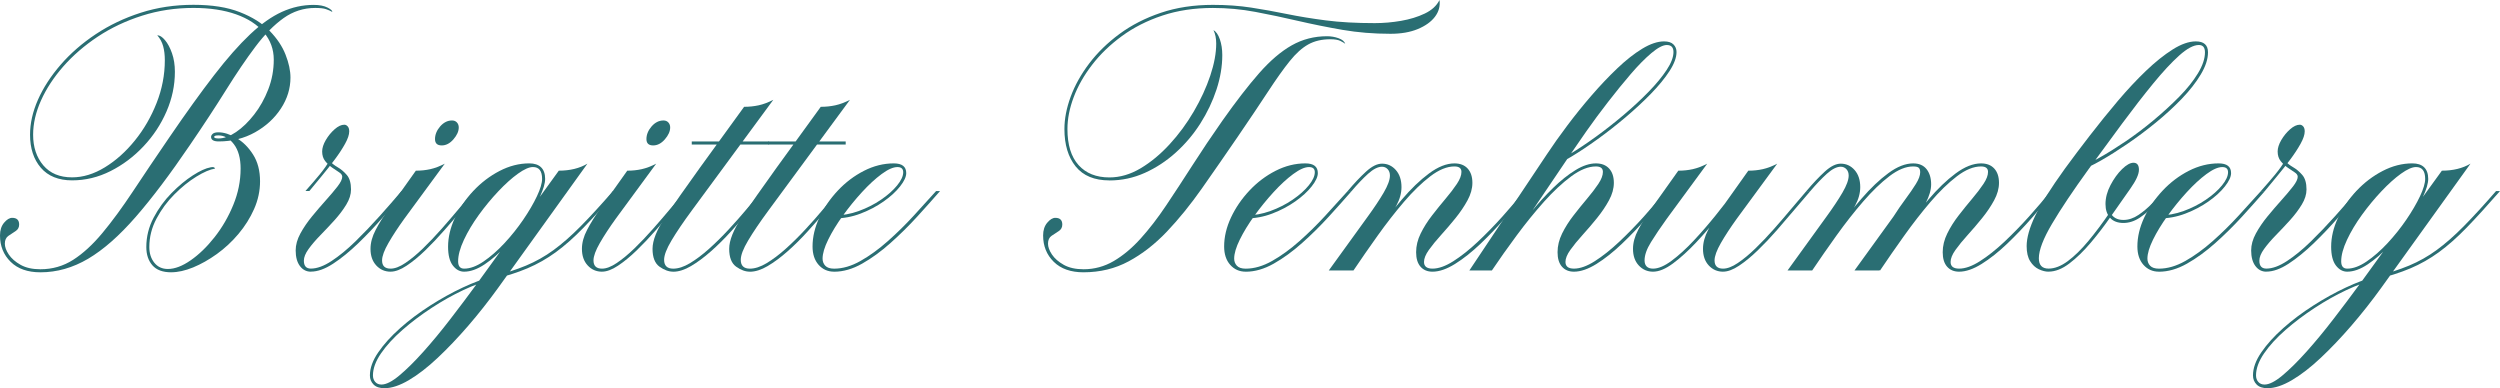
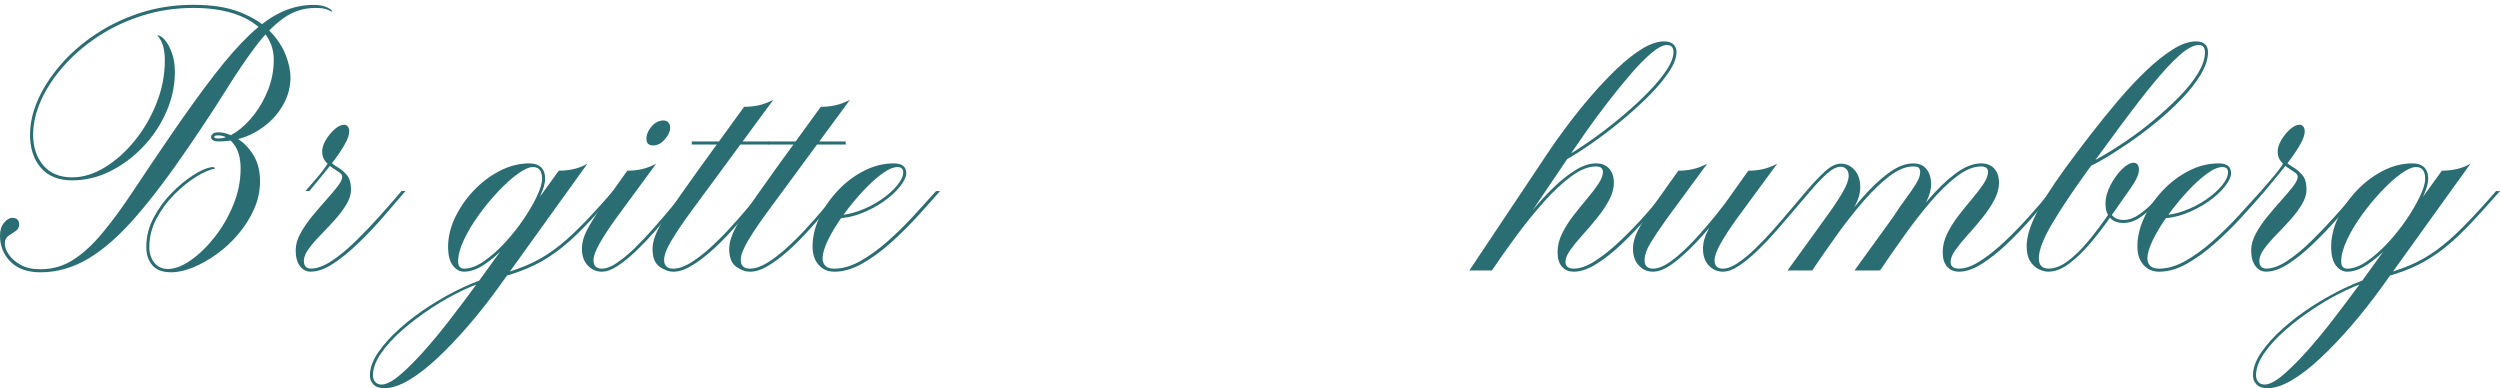
<svg xmlns="http://www.w3.org/2000/svg" id="Ebene_2" viewBox="0 0 1621.63 251.81">
  <defs>
    <style>.cls-1{fill:#2a6e73;}</style>
  </defs>
  <g id="Ebene_1-2">
    <path class="cls-1" d="M26.23,176.63c-8.28,0-14.72-2.27-19.33-6.81-4.6-4.54-6.9-10.23-6.9-17.06,0-3.43.88-6.19,2.65-8.29,1.78-2.11,3.53-3.17,5.25-3.17,3.01,0,4.52,1.45,4.52,4.35,0,1.83-.76,3.24-2.27,4.23-1.5.99-3.04,2.01-4.63,3.06-1.58,1.06-2.38,2.77-2.38,5.13,0,2.11.85,4.45,2.56,7.02,1.71,2.56,4.27,4.79,7.69,6.71,3.43,1.91,7.71,2.85,12.83,2.85,7.76,0,14.83-2.03,21.21-6.1,6.39-4.08,12.71-9.88,18.96-17.38s12.86-16.51,19.83-27.02c6.97-10.53,14.86-22.24,23.69-35.15,10.78-15.78,20.41-29.16,28.9-40.15,8.48-10.98,16.28-19.83,23.38-26.54,7.11-6.71,13.98-11.57,20.63-14.6,6.65-3.03,13.53-4.54,20.63-4.54,3.69,0,6.66.56,8.9,1.69,2.23,1.11,3.28,2.06,3.15,2.85-1.18-.67-2.53-1.26-4.04-1.77-1.52-.53-3.85-.79-7-.79-7.5,0-14.35,2.2-20.54,6.6-6.18,4.41-12.27,10.58-18.25,18.54-5.99,7.96-12.37,17.37-19.15,28.23-6.77,10.85-14.56,22.72-23.38,35.63-12.77,18.81-24.47,34.33-35.13,46.56-10.66,12.24-20.95,21.29-30.88,27.15-9.93,5.85-20.23,8.77-30.9,8.77ZM111.08,176.63c-5.52,0-9.59-1.51-12.23-4.54-2.63-3.03-3.94-6.97-3.94-11.83,0-6.71,1.57-13.05,4.73-19.04,3.15-5.98,7.03-11.31,11.63-15.98,4.61-4.68,9.21-8.5,13.81-11.46,4.61-2.96,8.43-4.7,11.46-5.23,1.71-.39,2.69-.13,2.96.79-3.28.53-7.32,2.27-12.13,5.23-4.81,2.96-9.54,6.78-14.21,11.46-4.67,4.67-8.55,9.93-11.65,15.79-3.1,5.85-4.65,11.99-4.65,18.44,0,4.07,1.08,7.46,3.25,10.17,2.18,2.7,5.11,4.04,8.79,4.04,4.47,0,9.4-1.88,14.79-5.63,5.4-3.75,10.57-8.75,15.5-15,4.93-6.25,8.97-13.22,12.13-20.92,3.17-7.69,4.75-15.55,4.75-23.58,0-6.71-1.45-11.97-4.35-15.79-2.89-3.82-6.24-5.73-10.04-5.73-1.85,0-2.77.33-2.77,1s.98.98,2.96.98c3.42,0,7.17-1.38,11.25-4.15,4.08-2.76,7.99-6.54,11.73-11.33,3.75-4.8,6.8-10.26,9.17-16.38,2.38-6.13,3.56-12.54,3.56-19.25s-2.14-12.59-6.42-17.67c-4.27-5.07-10.28-8.98-18.04-11.73-7.77-2.76-16.97-4.15-27.63-4.15-11.71,0-22.83,1.68-33.35,5.04-10.53,3.35-20.1,7.89-28.73,13.6-8.61,5.72-16.04,12.14-22.29,19.25-6.24,7.1-11.07,14.47-14.5,22.1-3.42,7.63-5.13,15.05-5.13,22.27,0,8.03,2.2,14.65,6.6,19.85,4.42,5.2,10.64,7.79,18.67,7.79,7.09,0,14.19-2.17,21.29-6.52,7.11-4.34,13.59-10.14,19.44-17.38,5.86-7.23,10.56-15.35,14.1-24.35,3.55-9.01,5.33-18.26,5.33-27.73,0-3.42-.36-6.44-1.08-9.06-.72-2.64-2-5.01-3.83-7.13,1.57,0,3.24,1.06,5.02,3.17,1.78,2.1,3.29,4.93,4.54,8.48,1.25,3.56,1.88,7.57,1.88,12.04,0,8.81-1.81,17.39-5.44,25.75-3.61,8.35-8.58,15.88-14.9,22.58-6.31,6.71-13.44,12.07-21.4,16.08-7.96,4.02-16.28,6.02-24.96,6.02s-15.57-2.73-20.25-8.19c-4.67-5.46-7-12.59-7-21.42,0-7.36,1.71-14.92,5.13-22.69,3.43-7.76,8.33-15.32,14.71-22.69,6.39-7.38,13.98-13.98,22.79-19.83,8.82-5.86,18.55-10.5,29.21-13.92,10.65-3.42,22.03-5.13,34.15-5.13s22,1.58,30.08,4.75c8.09,3.16,14.54,7.2,19.33,12.13,4.8,4.93,8.26,10.1,10.35,15.5,2.11,5.39,3.17,10.32,3.17,14.79,0,7.1-2.07,13.81-6.21,20.13-4.14,6.32-9.73,11.45-16.77,15.4-7.04,3.95-14.91,5.92-23.58,5.92-3.29,0-4.94-.98-4.94-2.96,0-.67.36-1.32,1.08-1.98.72-.65,1.94-.98,3.67-.98,3.54,0,7.42,1.22,11.63,3.65,4.22,2.43,7.84,6.02,10.85,10.75,3.03,4.74,4.54,10.53,4.54,17.38,0,6.18-1.29,12.17-3.85,17.96-2.56,5.78-5.94,11.17-10.15,16.17s-8.89,9.35-14.02,13.04c-5.13,3.68-10.26,6.58-15.4,8.69-5.13,2.09-9.86,3.15-14.21,3.15Z" />
    <path class="cls-1" d="M201.66,176.23c-2.89,0-5.26-1.21-7.1-3.65-1.85-2.44-2.77-5.83-2.77-10.17,0-3.55,1.02-7.21,3.06-10.96s4.57-7.46,7.6-11.15c3.03-3.68,6.02-7.17,8.98-10.46s5.46-6.25,7.5-8.88c2.04-2.64,3.06-4.74,3.06-6.31,0-1.05-.66-2.01-1.98-2.85-1.32-.86-2.83-1.88-4.54-3.06-1.71-1.19-3.22-2.61-4.54-4.25-1.31-1.65-1.96-3.73-1.96-6.23,0-2.23.78-4.7,2.35-7.4,1.58-2.69,3.49-5.03,5.73-7,2.23-1.97,4.34-2.96,6.31-2.96.79,0,1.51.36,2.17,1.08.67.72,1,1.81,1,3.25,0,2.11-.89,4.78-2.67,8-1.78,3.22-4.02,6.65-6.73,10.27-2.7,3.61-5.52,7.2-8.48,10.75-2.96,3.54-5.62,6.77-7.98,9.67h-2.56c3.42-3.82,6.51-7.4,9.27-10.75,2.76-3.36,4.86-6.35,6.31-8.98,1.32,1.57,3.06,2.98,5.23,4.23s4.17,2.93,6,5.04c1.84,2.1,2.77,5.25,2.77,9.46,0,3.17-1.02,6.43-3.06,9.79-2.03,3.35-4.56,6.7-7.58,10.06-3.03,3.35-6.09,6.6-9.19,9.77-3.08,3.16-5.65,6.15-7.69,8.98-2.04,2.82-3.06,5.35-3.06,7.58,0,3.42,1.51,5.13,4.54,5.13,3.94,0,8.42-1.64,13.42-4.92,5-3.29,10.13-7.5,15.4-12.63,5.26-5.14,10.49-10.6,15.69-16.4,5.19-5.79,9.96-11.25,14.31-16.38h2.56c-4.35,5.13-9.16,10.72-14.42,16.77-5.25,6.06-10.68,11.78-16.27,17.17-5.6,5.39-11.03,9.8-16.29,13.23-5.25,3.42-10.05,5.13-14.4,5.13Z" />
-     <path class="cls-1" d="M253.37,176.23c-3.7,0-6.79-1.34-9.29-4.04-2.5-2.69-3.75-6.28-3.75-10.77,0-3.94,1.11-8.05,3.35-12.31,2.23-4.28,4.94-8.65,8.1-13.13l17.96-25.27c3.29,0,6.42-.32,9.38-.98,2.96-.67,6.08-1.85,9.38-3.56l-26.25,35.73c-4.08,5.66-7.51,10.89-10.27,15.69-2.77,4.81-4.15,8.58-4.15,11.33,0,3.56,1.84,5.33,5.54,5.33,2.75,0,5.93-1.21,9.54-3.65,3.63-2.43,7.44-5.58,11.46-9.46,4.01-3.89,8.03-8.1,12.04-12.65,4.01-4.54,7.82-8.98,11.44-13.31,3.63-4.34,6.82-8.09,9.58-11.25h2.56c-2.77,3.16-6.02,6.97-9.77,11.44-3.75,4.47-7.7,9.08-11.85,13.81-4.14,4.74-8.31,9.15-12.52,13.23-4.21,4.07-8.26,7.39-12.15,9.96-3.88,2.57-7.32,3.85-10.33,3.85ZM286.52,94.33c-2.91,0-4.35-1.38-4.35-4.15s1.11-5.61,3.35-8.19c2.25-2.57,4.82-3.85,7.71-3.85,1.32,0,2.36.43,3.15,1.29.79.85,1.19,1.93,1.19,3.25,0,2.5-1.16,5.07-3.46,7.71-2.29,2.63-4.82,3.94-7.58,3.94Z" />
    <path class="cls-1" d="M249.42,251.81c-3.17,0-5.53-.79-7.1-2.38-1.58-1.58-2.38-3.56-2.38-5.92,0-4.74,1.81-9.74,5.44-15,3.61-5.27,8.35-10.49,14.21-15.69,5.85-5.2,12.33-10.06,19.44-14.6,7.1-4.54,14.17-8.46,21.21-11.75,7.04-3.28,13.39-5.65,19.04-7.1,8.29-2.1,15.59-4.46,21.9-7.08,6.32-2.64,12.27-5.99,17.85-10.06,5.59-4.08,11.45-9.21,17.56-15.4,6.13-6.19,13.13-13.82,21.02-22.9h2.56c-8.16,9.33-15.35,17.23-21.6,23.69-6.25,6.45-12.27,11.77-18.06,15.98-5.78,4.21-11.93,7.7-18.44,10.46-6.52,2.76-14.11,5.19-22.79,7.29-5.66,1.32-11.91,3.59-18.75,6.81-6.85,3.22-13.69,7.07-20.52,11.54-6.84,4.47-13.16,9.23-18.94,14.29-5.79,5.07-10.43,10.14-13.92,15.21-3.48,5.07-5.23,9.84-5.23,14.31,0,1.71.49,3.11,1.48,4.23.99,1.13,2.33,1.69,4.04,1.69,3.03,0,6.88-1.95,11.54-5.83,4.67-3.88,9.87-9.01,15.6-15.4,5.72-6.38,11.57-13.45,17.54-21.21,5.98-7.75,11.81-15.51,17.48-23.27l52.88-73.02c7.23,0,13.42-1.51,18.56-4.54l-58.02,80.71c-6.18,8.55-12.63,16.71-19.33,24.48-6.71,7.76-13.32,14.7-19.83,20.81-6.51,6.13-12.73,10.93-18.65,14.42-5.93,3.48-11.19,5.23-15.79,5.23ZM301.11,176.23c-2.89,0-5.35-1.34-7.4-4.04-2.04-2.69-3.06-6.74-3.06-12.15,0-6.18,1.48-12.42,4.44-18.73,2.97-6.32,6.96-12.15,11.96-17.48s10.65-9.64,16.96-12.92c6.32-3.29,12.76-4.94,19.33-4.94s10.27,3.35,10.27,10.06c0,2.89-1.16,6.81-3.46,11.75-2.31,4.93-5.37,10.2-9.19,15.79-3.81,5.58-8.02,10.84-12.63,15.77-4.6,4.93-9.27,8.98-14,12.15-4.74,3.16-9.15,4.73-13.23,4.73ZM301.11,174.25c3.82,0,8-1.54,12.54-4.63,4.54-3.09,9.05-7.04,13.52-11.83,4.47-4.8,8.55-9.9,12.23-15.29,3.68-5.4,6.64-10.47,8.88-15.21,2.23-4.73,3.35-8.48,3.35-11.25,0-5.13-1.97-7.69-5.92-7.69-2.5,0-5.76,1.45-9.77,4.33-4.02,2.89-8.26,6.7-12.73,11.44-4.47,4.74-8.68,9.83-12.63,15.29-3.95,5.46-7.17,10.85-9.67,16.19s-3.75,9.97-3.75,13.92c0,3.16,1.31,4.73,3.94,4.73Z" />
    <path class="cls-1" d="M390.51,176.23c-3.7,0-6.79-1.34-9.29-4.04-2.5-2.69-3.75-6.28-3.75-10.77,0-3.94,1.11-8.05,3.35-12.31,2.23-4.28,4.94-8.65,8.1-13.13l17.96-25.27c3.29,0,6.42-.32,9.38-.98,2.96-.67,6.08-1.85,9.38-3.56l-26.25,35.73c-4.08,5.66-7.51,10.89-10.27,15.69-2.77,4.81-4.15,8.58-4.15,11.33,0,3.56,1.84,5.33,5.54,5.33,2.75,0,5.93-1.21,9.54-3.65,3.63-2.43,7.44-5.58,11.46-9.46,4.01-3.89,8.03-8.1,12.04-12.65,4.01-4.54,7.82-8.98,11.44-13.31,3.63-4.34,6.82-8.09,9.58-11.25h2.56c-2.77,3.16-6.02,6.97-9.77,11.44-3.75,4.47-7.7,9.08-11.85,13.81-4.14,4.74-8.31,9.15-12.52,13.23-4.21,4.07-8.26,7.39-12.15,9.96-3.88,2.57-7.32,3.85-10.33,3.85ZM423.66,94.33c-2.91,0-4.35-1.38-4.35-4.15s1.11-5.61,3.35-8.19c2.25-2.57,4.82-3.85,7.71-3.85,1.32,0,2.36.43,3.15,1.29.79.85,1.19,1.93,1.19,3.25,0,2.5-1.16,5.07-3.46,7.71-2.29,2.63-4.82,3.94-7.58,3.94Z" />
    <path class="cls-1" d="M436.69,176.23c-2.91,0-5.87-1.08-8.9-3.25-3.02-2.18-4.52-6.03-4.52-11.56s2.76-12.38,8.27-20.6c5.53-8.22,13.03-18.92,22.5-32.08l28.63-39.46c3.28,0,6.43-.32,9.46-.98,3.03-.67,6.19-1.85,9.48-3.56l-34.15,46.38c-6.97,9.47-13.22,17.96-18.75,25.46-5.52,7.5-9.89,13.95-13.1,19.35-3.22,5.39-4.83,9.59-4.83,12.6,0,3.82,1.97,5.73,5.92,5.73,3.28,0,6.89-1.18,10.83-3.54,3.96-2.38,8.07-5.46,12.33-9.27,4.28-3.82,8.52-8,12.73-12.54,4.22-4.54,8.17-9.01,11.85-13.42,3.68-4.4,6.97-8.25,9.88-11.54h2.56c-3.03,3.56-6.49,7.6-10.38,12.15-3.88,4.53-7.95,9.16-12.23,13.9-4.28,4.74-8.66,9.08-13.13,13.02-4.47,3.95-8.79,7.14-12.94,9.58-4.14,2.43-7.98,3.65-11.52,3.65ZM448.71,93.75v-1.98h50.13v1.98h-50.13Z" />
    <path class="cls-1" d="M486.41,176.23c-2.91,0-5.87-1.08-8.9-3.25-3.02-2.18-4.52-6.03-4.52-11.56s2.76-12.38,8.27-20.6c5.53-8.22,13.03-18.92,22.5-32.08l28.63-39.46c3.28,0,6.43-.32,9.46-.98,3.03-.67,6.19-1.85,9.48-3.56l-34.15,46.38c-6.97,9.47-13.22,17.96-18.75,25.46-5.52,7.5-9.89,13.95-13.1,19.35-3.22,5.39-4.83,9.59-4.83,12.6,0,3.82,1.97,5.73,5.92,5.73,3.28,0,6.89-1.18,10.83-3.54,3.96-2.38,8.07-5.46,12.33-9.27,4.28-3.82,8.52-8,12.73-12.54,4.22-4.54,8.17-9.01,11.85-13.42,3.68-4.4,6.97-8.25,9.88-11.54h2.56c-3.03,3.56-6.49,7.6-10.38,12.15-3.88,4.53-7.95,9.16-12.23,13.9-4.28,4.74-8.66,9.08-13.13,13.02-4.47,3.95-8.79,7.14-12.94,9.58-4.14,2.43-7.98,3.65-11.52,3.65ZM498.43,93.75v-1.98h50.13v1.98h-50.13Z" />
    <path class="cls-1" d="M541.06,176.23c-4.07,0-7.43-1.48-10.06-4.44-2.63-2.96-3.94-6.94-3.94-11.94,0-6.18,1.48-12.43,4.44-18.75,2.96-6.32,6.94-12.14,11.94-17.46,5-5.33,10.65-9.61,16.96-12.83,6.32-3.22,12.77-4.83,19.35-4.83,5.39,0,8.08,2.1,8.08,6.31,0,2.36-1.32,5.22-3.96,8.58-2.63,3.36-6.18,6.62-10.65,9.77-4.47,3.16-9.47,5.79-15,7.9-5.52,2.1-11.17,3.15-16.96,3.15v-1.96c5.26,0,10.53-.95,15.79-2.85,5.26-1.92,10.06-4.35,14.4-7.31,4.34-2.96,7.83-6.05,10.46-9.27,2.64-3.22,3.96-6.08,3.96-8.58,0-2.23-1.25-3.35-3.75-3.35-2.77,0-6.19,1.52-10.27,4.54-4.08,3.02-8.33,6.93-12.73,11.73-4.41,4.81-8.55,9.91-12.44,15.29-3.88,5.39-7.03,10.56-9.46,15.5-2.43,4.93-3.65,9.04-3.65,12.33,0,1.83.59,3.38,1.77,4.63,1.18,1.25,3.08,1.88,5.71,1.88,5.53,0,11.25-1.67,17.17-5.02,5.93-3.36,11.82-7.64,17.67-12.83,5.86-5.19,11.45-10.69,16.77-16.48,5.33-5.79,10.17-11.11,14.52-15.98h2.56c-4.35,5-9.25,10.49-14.71,16.48-5.46,5.99-11.25,11.71-17.38,17.17-6.11,5.46-12.26,9.93-18.44,13.42-6.18,3.49-12.24,5.23-18.17,5.23Z" />
-     <path class="cls-1" d="M702.87,176.63c-8.29,0-14.74-2.27-19.35-6.81-4.6-4.54-6.9-10.23-6.9-17.06,0-3.43.89-6.19,2.67-8.29,1.78-2.11,3.52-3.17,5.23-3.17,3.03,0,4.54,1.45,4.54,4.35,0,1.83-.76,3.24-2.27,4.23-1.52.99-3.06,2.01-4.65,3.06-1.57,1.06-2.35,2.77-2.35,5.13,0,2.11.85,4.45,2.56,7.02,1.71,2.56,4.27,4.79,7.69,6.71,3.43,1.91,7.71,2.85,12.83,2.85,6.97,0,13.48-1.77,19.54-5.31,6.05-3.55,11.88-8.42,17.46-14.6,5.59-6.19,11.13-13.36,16.58-21.52,5.46-8.15,11.18-16.9,17.17-26.23,5.98-9.34,12.4-18.89,19.23-28.63,8.82-12.5,16.78-22.79,23.88-30.88,7.11-8.09,14.15-14.11,21.13-18.06,6.97-3.94,14.6-5.92,22.9-5.92,2.63,0,5.11.43,7.48,1.29,2.38.85,3.82,2.06,4.35,3.63-.66-.53-1.71-1.15-3.17-1.88-1.45-.72-3.61-1.08-6.5-1.08-5.53,0-10.3,1.12-14.31,3.35-4.02,2.24-8.03,5.85-12.04,10.85-4.02,5-8.66,11.52-13.92,19.54-5.25,8.03-11.83,17.83-19.73,29.4-8.02,11.71-15.74,22.86-23.19,33.46-7.43,10.58-15.03,19.96-22.79,28.13-7.75,8.16-16.04,14.6-24.85,19.33-8.82,4.74-18.56,7.1-29.21,7.1ZM719.65,117.02c-9.74,0-17.04-3.02-21.92-9.06-4.86-6.05-7.29-14.15-7.29-24.27,0-6.58,1.34-13.55,4.04-20.92,2.71-7.38,6.72-14.57,12.04-21.6,5.33-7.04,11.88-13.42,19.65-19.15,7.76-5.73,16.71-10.31,26.83-13.73s21.38-5.13,33.75-5.13c8.94,0,17.23.59,24.85,1.77,7.64,1.18,15.33,2.56,23.08,4.15,7.76,1.58,16.21,2.97,25.35,4.15,9.15,1.18,19.71,1.77,31.69,1.77,5.65,0,11.34-.49,17.06-1.48,5.72-.98,10.85-2.56,15.4-4.73s7.73-5.09,9.56-8.79c.53,3.96-.46,7.58-2.96,10.88-2.5,3.28-6.22,5.94-11.15,7.98-4.93,2.04-10.82,3.06-17.67,3.06-10.92,0-21.31-.85-31.19-2.56-9.86-1.71-19.47-3.65-28.81-5.81-9.33-2.18-18.54-4.13-27.63-5.83-9.07-1.71-18.27-2.56-27.6-2.56-11.97,0-22.9,1.65-32.77,4.94-9.86,3.28-18.61,7.72-26.25,13.31-7.63,5.58-14.07,11.8-19.33,18.65-5.27,6.83-9.24,13.84-11.94,21.02-2.7,7.17-4.04,14.04-4.04,20.63,0,10.25,2.4,18.04,7.21,23.38,4.8,5.33,11.48,8,20.02,8,6.84,0,13.59-1.97,20.23-5.92,6.64-3.96,12.92-9.16,18.83-15.6,5.93-6.44,11.16-13.55,15.69-21.31,4.54-7.76,8.09-15.49,10.67-23.19,2.57-7.69,3.85-14.63,3.85-20.81,0-3.42-.59-6.31-1.77-8.69,1.71.92,3.08,2.89,4.13,5.92,1.05,3.03,1.58,6.45,1.58,10.27,0,7.24-1.25,14.68-3.75,22.31-2.5,7.63-5.99,14.96-10.46,22-4.47,7.03-9.77,13.31-15.9,18.83-6.11,5.53-12.82,9.94-20.13,13.23-7.29,3.28-14.95,4.92-22.98,4.92Z" />
-     <path class="cls-1" d="M808.04,176.23c-4.07,0-7.43-1.48-10.06-4.44-2.63-2.96-3.94-6.94-3.94-11.94,0-6.18,1.48-12.43,4.44-18.75,2.96-6.32,6.94-12.14,11.94-17.46,5-5.33,10.65-9.61,16.96-12.83,6.32-3.22,12.77-4.83,19.35-4.83,5.39,0,8.08,2.1,8.08,6.31,0,2.36-1.32,5.22-3.96,8.58-2.63,3.36-6.18,6.62-10.65,9.77-4.47,3.16-9.47,5.79-15,7.9-5.52,2.1-11.17,3.15-16.96,3.15v-1.96c5.26,0,10.53-.95,15.79-2.85,5.26-1.92,10.06-4.35,14.4-7.31,4.34-2.96,7.83-6.05,10.46-9.27,2.64-3.22,3.96-6.08,3.96-8.58,0-2.23-1.25-3.35-3.75-3.35-2.77,0-6.19,1.52-10.27,4.54-4.08,3.02-8.33,6.93-12.73,11.73-4.41,4.81-8.55,9.91-12.44,15.29-3.88,5.39-7.03,10.56-9.46,15.5-2.43,4.93-3.65,9.04-3.65,12.33,0,1.83.59,3.38,1.77,4.63,1.18,1.25,3.08,1.88,5.71,1.88,5.53,0,11.25-1.67,17.17-5.02,5.93-3.36,11.82-7.64,17.67-12.83,5.86-5.19,11.45-10.69,16.77-16.48,5.33-5.79,10.17-11.11,14.52-15.98h2.56c-4.35,5-9.25,10.49-14.71,16.48-5.46,5.99-11.25,11.71-17.38,17.17-6.11,5.46-12.26,9.93-18.44,13.42-6.18,3.49-12.24,5.23-18.17,5.23Z" />
-     <path class="cls-1" d="M929.21,176.23c-3.29,0-5.89-1.08-7.79-3.25-1.91-2.18-2.85-5.3-2.85-9.38s.98-8.13,2.96-12.15c1.97-4.01,4.44-7.92,7.4-11.73,2.96-3.82,5.88-7.44,8.77-10.85,2.9-3.43,5.34-6.63,7.31-9.58,1.97-2.96,2.96-5.55,2.96-7.79,0-2.36-1.52-3.54-4.54-3.54-4.86,0-10.09,2.14-15.69,6.42-5.58,4.27-11.27,9.79-17.06,16.56-5.79,6.78-11.49,14.08-17.08,21.92-5.58,7.82-10.81,15.35-15.67,22.58l-1.79-.79c4.88-7.23,10.14-14.83,15.79-22.79,5.65-7.96,11.44-15.42,17.35-22.4,5.93-6.97,11.82-12.63,17.67-16.96,5.86-4.34,11.35-6.52,16.48-6.52,3.68,0,6.54,1.12,8.58,3.35,2.04,2.24,3.06,5.33,3.06,9.27,0,3.68-1.06,7.47-3.17,11.35-2.1,3.88-4.7,7.72-7.79,11.54-3.08,3.82-6.21,7.47-9.38,10.96-3.16,3.49-5.79,6.71-7.9,9.67-2.1,2.96-3.15,5.56-3.15,7.79,0,2.89,1.84,4.33,5.52,4.33,3.94,0,8.45-1.61,13.52-4.83,5.07-3.22,10.33-7.4,15.79-12.52,5.46-5.14,10.78-10.59,15.98-16.38,5.19-5.79,9.9-11.32,14.1-16.58h2.56c-4.33,5.27-9.14,10.93-14.4,16.98-5.27,6.04-10.72,11.77-16.38,17.17-5.66,5.39-11.18,9.77-16.58,13.13-5.39,3.35-10.26,5.02-14.6,5.02ZM861.92,175.44l25.27-34.94c4.21-5.78,7.66-10.96,10.35-15.56,2.69-4.61,4.04-8.3,4.04-11.06,0-1.71-.49-3.09-1.48-4.15-.99-1.05-2.2-1.58-3.65-1.58-2.64,0-5.64,1.52-9,4.54-3.35,3.03-6.93,6.78-10.73,11.25h-2.56c4.21-5,8.19-9.21,11.94-12.63,3.75-3.43,7.2-5.15,10.35-5.15,3.55,0,6.55,1.39,8.98,4.15,2.43,2.77,3.65,6.45,3.65,11.06,0,3.95-1.12,7.96-3.35,12.04-2.24,4.07-4.93,8.41-8.08,13.02l-19.73,29h-16Z" />
    <path class="cls-1" d="M953.1,175.44l50.31-75.38c3.82-5.79,8.23-12.01,13.23-18.65,5-6.65,10.26-13.17,15.77-19.54,5.53-6.39,11.08-12.24,16.67-17.56,5.59-5.33,10.99-9.57,16.19-12.73,5.21-3.15,9.92-4.73,14.13-4.73,2.76,0,4.8.66,6.1,1.98,1.32,1.31,1.98,2.95,1.98,4.92,0,3.56-1.52,7.67-4.54,12.33-3.03,4.67-7.04,9.57-12.04,14.71-5,5.13-10.49,10.22-16.48,15.29-5.99,5.07-12.04,9.81-18.15,14.21-6.11,4.41-11.74,8.16-16.88,11.25-5.13,3.08-9.33,5.22-12.63,6.42l-.79-1.79c3.29-1.18,7.5-3.31,12.63-6.4,5.14-3.09,10.7-6.81,16.69-11.15,5.98-4.34,11.94-9.02,17.85-14.02s11.3-10,16.17-15c4.88-5,8.79-9.73,11.75-14.21,2.96-4.47,4.44-8.35,4.44-11.65,0-3.03-1.45-4.54-4.33-4.54-2.5,0-5.83,1.74-9.98,5.23-4.14,3.49-8.61,8.03-13.42,13.63-4.79,5.58-9.69,11.6-14.69,18.06-5,6.45-9.68,12.76-14.02,18.94-4.33,6.18-8.02,11.51-11.04,15.98l-50.31,74.4h-14.6ZM1020.97,176.23c-3.29,0-5.9-1.08-7.81-3.25-1.91-2.18-2.85-5.3-2.85-9.38s.98-8.13,2.96-12.15c1.98-4.01,4.46-7.92,7.42-11.73,2.96-3.82,5.88-7.44,8.77-10.85,2.9-3.43,5.34-6.63,7.31-9.58,1.97-2.96,2.96-5.55,2.96-7.79,0-2.36-1.52-3.54-4.54-3.54-4.88,0-10.21,2.14-16,6.42-5.78,4.27-11.7,9.79-17.75,16.56-6.04,6.78-11.96,14.08-17.75,21.92-5.79,7.82-11.12,15.35-15.98,22.58l-1.79-.79c3.94-5.79,8.19-11.84,12.73-18.15,4.54-6.32,9.24-12.47,14.1-18.46,4.88-5.98,9.78-11.38,14.71-16.17,4.93-4.8,9.76-8.65,14.5-11.54,4.73-2.9,9.15-4.35,13.23-4.35,3.68,0,6.54,1.12,8.58,3.35,2.04,2.24,3.06,5.33,3.06,9.27,0,3.68-1.06,7.47-3.17,11.35-2.1,3.88-4.7,7.72-7.79,11.54-3.08,3.82-6.21,7.47-9.38,10.96-3.16,3.49-5.79,6.71-7.9,9.67-2.1,2.96-3.15,5.56-3.15,7.79,0,2.89,1.84,4.33,5.52,4.33,3.94,0,8.44-1.61,13.5-4.83,5.07-3.22,10.33-7.4,15.79-12.52,5.47-5.14,10.8-10.59,16-16.38,5.19-5.79,9.9-11.32,14.1-16.58h2.56c-4.33,5.27-9.14,10.93-14.4,16.98-5.27,6.04-10.73,11.77-16.4,17.17-5.66,5.39-11.18,9.77-16.56,13.13-5.39,3.35-10.26,5.02-14.6,5.02Z" />
    <path class="cls-1" d="M1117.67,176.23c-3.68,0-6.77-1.34-9.27-4.04-2.5-2.69-3.75-6.28-3.75-10.77,0-3.94,1.11-8.05,3.35-12.31,2.23-4.28,4.93-8.65,8.08-13.13l17.96-25.27c3.29,0,6.42-.32,9.38-.98,2.96-.67,6.08-1.85,9.38-3.56l-26.25,35.73c-4.08,5.66-7.51,10.89-10.27,15.69-2.75,4.81-4.13,8.58-4.13,11.33,0,3.56,1.84,5.33,5.52,5.33,2.76,0,5.95-1.21,9.56-3.65,3.63-2.43,7.44-5.58,11.44-9.46,4.01-3.89,8.03-8.1,12.04-12.65,4.01-4.54,7.82-8.98,11.44-13.31,3.63-4.34,6.82-8.09,9.58-11.25h2.56c-2.77,3.16-6.02,6.97-9.77,11.44-3.75,4.47-7.7,9.08-11.83,13.81-4.14,4.74-8.32,9.15-12.54,13.23-4.21,4.07-8.25,7.39-12.13,9.96-3.88,2.57-7.33,3.85-10.35,3.85ZM1072.27,176.23c-3.68,0-6.77-1.34-9.27-4.04-2.5-2.69-3.75-6.28-3.75-10.77,0-3.94,1.11-8.05,3.35-12.31,2.23-4.28,4.93-8.65,8.08-13.13l17.96-25.27c3.29,0,6.42-.32,9.38-.98,2.96-.67,6.08-1.85,9.38-3.56l-26.25,35.73c-4.07,5.66-7.49,10.72-10.25,15.19-2.77,4.47-4.15,8.42-4.15,11.83s1.84,5.33,5.52,5.33c3.42,0,7.43-1.71,12.04-5.13,4.61-3.42,9.38-7.76,14.31-13.02,4.93-5.26,9.69-10.76,14.29-16.48,4.61-5.72,8.63-10.95,12.04-15.69h2.56c-3.54,4.74-7.68,10.1-12.42,16.08-4.74,5.99-9.68,11.71-14.81,17.17-5.13,5.46-10.13,10-15,13.63-4.86,3.61-9.2,5.42-13.02,5.42Z" />
    <path class="cls-1" d="M1270.8,176.23c-3.29,0-5.9-1.08-7.81-3.25-1.91-2.18-2.85-5.3-2.85-9.38s.98-8.13,2.96-12.15c1.97-4.01,4.44-7.92,7.4-11.73,2.96-3.82,5.88-7.44,8.77-10.85,2.9-3.43,5.34-6.63,7.31-9.58,1.97-2.96,2.96-5.55,2.96-7.79,0-2.36-1.52-3.54-4.54-3.54-4.86,0-10.09,2.14-15.69,6.42-5.58,4.27-11.27,9.79-17.06,16.56-5.79,6.78-11.49,14.08-17.08,21.92-5.58,7.82-10.81,15.35-15.67,22.58l-1.77-.79c4.86-7.23,10.11-14.83,15.77-22.79,5.67-7.96,11.46-15.42,17.38-22.4,5.92-6.97,11.8-12.63,17.65-16.96,5.86-4.34,11.35-6.52,16.48-6.52,3.69,0,6.55,1.12,8.58,3.35,2.04,2.24,3.06,5.33,3.06,9.27,0,3.68-1.06,7.47-3.17,11.35-2.1,3.88-4.7,7.72-7.79,11.54-3.08,3.82-6.21,7.47-9.38,10.96-3.16,3.49-5.79,6.71-7.9,9.67-2.1,2.96-3.15,5.56-3.15,7.79,0,2.89,1.84,4.33,5.54,4.33,3.94,0,8.44-1.61,13.5-4.83,5.07-3.22,10.33-7.4,15.79-12.52,5.46-5.14,10.78-10.59,15.98-16.38,5.19-5.79,9.9-11.32,14.13-16.58h2.56c-4.35,5.27-9.16,10.93-14.42,16.98-5.27,6.04-10.72,11.77-16.38,17.17-5.66,5.39-11.18,9.77-16.58,13.13-5.39,3.35-10.25,5.02-14.58,5.02ZM1159.49,175.44l25.27-34.94c4.21-5.78,7.66-10.96,10.35-15.56,2.69-4.61,4.04-8.3,4.04-11.06,0-1.71-.49-3.09-1.48-4.15-.99-1.05-2.2-1.58-3.65-1.58-2.64,0-5.64,1.52-9,4.54-3.35,3.03-6.93,6.78-10.73,11.25h-2.56c4.21-5,8.19-9.21,11.94-12.63,3.75-3.43,7.2-5.15,10.35-5.15,3.55,0,6.55,1.39,8.98,4.15,2.43,2.77,3.65,6.45,3.65,11.06,0,3.95-1.12,7.96-3.35,12.04-2.24,4.07-4.93,8.41-8.08,13.02l-19.73,29h-16ZM1175.49,175.44l-1.79-.79c5.14-7.63,10.57-15.45,16.29-23.48,5.72-8.03,11.54-15.46,17.46-22.29,5.92-6.84,11.73-12.38,17.46-16.58,5.72-4.21,11.08-6.31,16.08-6.31,3.82,0,6.71,1.25,8.69,3.75,1.97,2.5,2.96,5.79,2.96,9.85,0,3.56-1.16,7.54-3.46,11.96-2.29,4.41-4.89,8.64-7.79,12.71l-22.5,31.19h-15.98l25.27-34.94c2.5-3.94,5.09-7.72,7.79-11.33,2.69-3.63,4.96-6.92,6.79-9.88,1.84-2.96,2.77-5.48,2.77-7.58,0-1.32-.3-2.27-.9-2.85-.58-.59-1.8-.9-3.65-.9-4.74,0-9.87,2.1-15.4,6.31-5.52,4.21-11.2,9.7-17.06,16.48-5.85,6.77-11.6,14.1-17.27,22-5.66,7.89-10.91,15.45-15.77,22.69Z" />
    <path class="cls-1" d="M1328.8,176.23c-1.97,0-4.08-.53-6.31-1.58-2.24-1.05-4.11-2.8-5.63-5.23-1.52-2.43-2.27-5.69-2.27-9.77,0-5.39,1.84-11.93,5.52-19.63,3.69-7.69,10.15-17.92,19.35-30.69,5-6.84,10.42-14.05,16.27-21.6,5.86-7.57,11.84-14.97,17.96-22.21,6.13-7.23,12.21-13.74,18.25-19.52,6.05-5.79,11.84-10.43,17.38-13.92,5.53-3.48,10.53-5.23,15-5.23,5.26,0,7.9,2.37,7.9,7.1,0,4.33-1.55,9.1-4.65,14.29-3.1,5.2-7.21,10.46-12.33,15.79s-10.75,10.5-16.88,15.5c-6.11,5-12.27,9.6-18.46,13.81-6.18,4.21-11.87,7.79-17.06,10.75-5.2,2.96-9.37,4.97-12.52,6.02l-.79-1.77c3.15-1.19,7.29-3.23,12.42-6.13,5.14-2.89,10.76-6.4,16.88-10.54,6.13-4.15,12.18-8.73,18.17-13.73,5.98-5,11.51-10.06,16.56-15.19,5.07-5.14,9.11-10.21,12.15-15.21,3.03-5,4.54-9.53,4.54-13.6,0-3.17-1.32-4.75-3.96-4.75-3.42,0-7.66,2.27-12.73,6.81-5.06,4.54-10.71,10.64-16.96,18.27-6.25,7.63-12.93,16.24-20.04,25.83-7.1,9.6-14.4,19.53-21.9,29.79-10,13.82-17.86,25.56-23.58,35.23-5.72,9.67-8.58,17.14-8.58,22.4,0,4.47,2.1,6.71,6.31,6.71,3.94,0,8.09-1.61,12.44-4.83,4.34-3.22,8.82-7.59,13.42-13.13,4.61-5.53,9.28-11.78,14.02-18.75,1.57,3.43,4.46,5.15,8.67,5.15,3.29,0,6.55-1.08,9.77-3.25,3.22-2.18,6.25-4.75,9.08-7.71s5.23-5.55,7.21-7.79h2.56c-2.24,2.63-4.91,5.55-8,8.77-3.08,3.22-6.37,6.02-9.85,8.4-3.49,2.36-7.08,3.54-10.77,3.54s-6.7-1.11-8.67-3.35c-1.97-2.23-2.96-5.19-2.96-8.88,0-4.08,1.08-8.19,3.25-12.33,2.17-4.14,4.66-7.59,7.48-10.35,2.83-2.76,5.3-4.15,7.42-4.15,2.36,0,3.54,1.52,3.54,4.54s-1.88,7-5.63,12.33c-3.74,5.32-7.91,11.27-12.52,17.85-4.08,5.92-8.43,11.6-13.04,17.06-4.6,5.46-9.23,9.97-13.9,13.52-4.67,3.56-9.18,5.33-13.52,5.33Z" />
    <path class="cls-1" d="M1400.42,176.23c-4.07,0-7.43-1.48-10.06-4.44-2.63-2.96-3.94-6.94-3.94-11.94,0-6.18,1.48-12.43,4.44-18.75,2.96-6.32,6.94-12.14,11.94-17.46,5-5.33,10.65-9.61,16.96-12.83,6.32-3.22,12.77-4.83,19.35-4.83,5.39,0,8.08,2.1,8.08,6.31,0,2.36-1.32,5.22-3.96,8.58-2.63,3.36-6.18,6.62-10.65,9.77-4.47,3.16-9.47,5.79-15,7.9-5.52,2.1-11.17,3.15-16.96,3.15v-1.96c5.26,0,10.53-.95,15.79-2.85,5.26-1.92,10.06-4.35,14.4-7.31,4.34-2.96,7.83-6.05,10.46-9.27,2.64-3.22,3.96-6.08,3.96-8.58,0-2.23-1.25-3.35-3.75-3.35-2.77,0-6.19,1.52-10.27,4.54-4.08,3.02-8.33,6.93-12.73,11.73-4.41,4.81-8.55,9.91-12.44,15.29-3.88,5.39-7.03,10.56-9.46,15.5-2.43,4.93-3.65,9.04-3.65,12.33,0,1.83.59,3.38,1.77,4.63,1.18,1.25,3.08,1.88,5.71,1.88,5.53,0,11.25-1.67,17.17-5.02,5.93-3.36,11.82-7.64,17.67-12.83,5.86-5.19,11.45-10.69,16.77-16.48,5.33-5.79,10.17-11.11,14.52-15.98h2.56c-4.35,5-9.25,10.49-14.71,16.48-5.46,5.99-11.25,11.71-17.38,17.17-6.11,5.46-12.26,9.93-18.44,13.42-6.18,3.49-12.24,5.23-18.17,5.23Z" />
    <path class="cls-1" d="M1470.09,176.23c-2.89,0-5.26-1.21-7.1-3.65-1.85-2.44-2.77-5.83-2.77-10.17,0-3.55,1.02-7.21,3.06-10.96s4.57-7.46,7.6-11.15c3.03-3.68,6.02-7.17,8.98-10.46s5.46-6.25,7.5-8.88c2.04-2.64,3.06-4.74,3.06-6.31,0-1.05-.66-2.01-1.98-2.85-1.32-.86-2.83-1.88-4.54-3.06-1.71-1.19-3.22-2.61-4.54-4.25-1.31-1.65-1.96-3.73-1.96-6.23,0-2.23.78-4.7,2.35-7.4,1.58-2.69,3.49-5.03,5.73-7,2.23-1.97,4.34-2.96,6.31-2.96.79,0,1.51.36,2.17,1.08.67.72,1,1.81,1,3.25,0,2.11-.89,4.78-2.67,8-1.78,3.22-4.02,6.65-6.73,10.27-2.7,3.61-5.52,7.2-8.48,10.75-2.96,3.54-5.62,6.77-7.98,9.67h-2.56c3.42-3.82,6.51-7.4,9.27-10.75,2.76-3.36,4.86-6.35,6.31-8.98,1.32,1.57,3.06,2.98,5.23,4.23s4.17,2.93,6,5.04c1.84,2.1,2.77,5.25,2.77,9.46,0,3.17-1.02,6.43-3.06,9.79-2.03,3.35-4.56,6.7-7.58,10.06-3.03,3.35-6.09,6.6-9.19,9.77-3.08,3.16-5.65,6.15-7.69,8.98-2.04,2.82-3.06,5.35-3.06,7.58,0,3.42,1.51,5.13,4.54,5.13,3.94,0,8.42-1.64,13.42-4.92,5-3.29,10.13-7.5,15.4-12.63,5.26-5.14,10.49-10.6,15.69-16.4,5.19-5.79,9.96-11.25,14.31-16.38h2.56c-4.35,5.13-9.16,10.72-14.42,16.77-5.25,6.06-10.68,11.78-16.27,17.17-5.6,5.39-11.03,9.8-16.29,13.23-5.25,3.42-10.05,5.13-14.4,5.13Z" />
    <path class="cls-1" d="M1470.88,251.81c-3.17,0-5.53-.79-7.1-2.38-1.58-1.58-2.38-3.56-2.38-5.92,0-4.74,1.81-9.74,5.44-15,3.61-5.27,8.35-10.49,14.21-15.69,5.85-5.2,12.33-10.06,19.44-14.6,7.1-4.54,14.17-8.46,21.21-11.75,7.04-3.28,13.39-5.65,19.04-7.1,8.29-2.1,15.59-4.46,21.9-7.08,6.32-2.64,12.27-5.99,17.85-10.06,5.59-4.08,11.45-9.21,17.56-15.4,6.13-6.19,13.13-13.82,21.02-22.9h2.56c-8.16,9.33-15.35,17.23-21.6,23.69-6.25,6.45-12.27,11.77-18.06,15.98-5.78,4.21-11.93,7.7-18.44,10.46-6.52,2.76-14.11,5.19-22.79,7.29-5.66,1.32-11.91,3.59-18.75,6.81-6.85,3.22-13.69,7.07-20.52,11.54-6.84,4.47-13.16,9.23-18.94,14.29-5.79,5.07-10.43,10.14-13.92,15.21-3.48,5.07-5.23,9.84-5.23,14.31,0,1.71.49,3.11,1.48,4.23.99,1.13,2.33,1.69,4.04,1.69,3.03,0,6.88-1.95,11.54-5.83,4.67-3.88,9.87-9.01,15.6-15.4,5.72-6.38,11.57-13.45,17.54-21.21,5.98-7.75,11.81-15.51,17.48-23.27l52.88-73.02c7.23,0,13.42-1.51,18.56-4.54l-58.02,80.71c-6.18,8.55-12.63,16.71-19.33,24.48-6.71,7.76-13.32,14.7-19.83,20.81-6.51,6.13-12.73,10.93-18.65,14.42-5.93,3.48-11.19,5.23-15.79,5.23ZM1522.57,176.23c-2.89,0-5.35-1.34-7.4-4.04-2.04-2.69-3.06-6.74-3.06-12.15,0-6.18,1.48-12.42,4.44-18.73,2.97-6.32,6.96-12.15,11.96-17.48s10.65-9.64,16.96-12.92c6.32-3.29,12.76-4.94,19.33-4.94s10.27,3.35,10.27,10.06c0,2.89-1.16,6.81-3.46,11.75-2.31,4.93-5.37,10.2-9.19,15.79-3.81,5.58-8.02,10.84-12.63,15.77-4.6,4.93-9.27,8.98-14,12.15-4.74,3.16-9.15,4.73-13.23,4.73ZM1522.57,174.25c3.82,0,8-1.54,12.54-4.63,4.54-3.09,9.05-7.04,13.52-11.83,4.47-4.8,8.55-9.9,12.23-15.29,3.68-5.4,6.64-10.47,8.88-15.21,2.23-4.73,3.35-8.48,3.35-11.25,0-5.13-1.97-7.69-5.92-7.69-2.5,0-5.76,1.45-9.77,4.33-4.02,2.89-8.26,6.7-12.73,11.44-4.47,4.74-8.68,9.83-12.63,15.29-3.95,5.46-7.17,10.85-9.67,16.19s-3.75,9.97-3.75,13.92c0,3.16,1.31,4.73,3.94,4.73Z" />
  </g>
</svg>